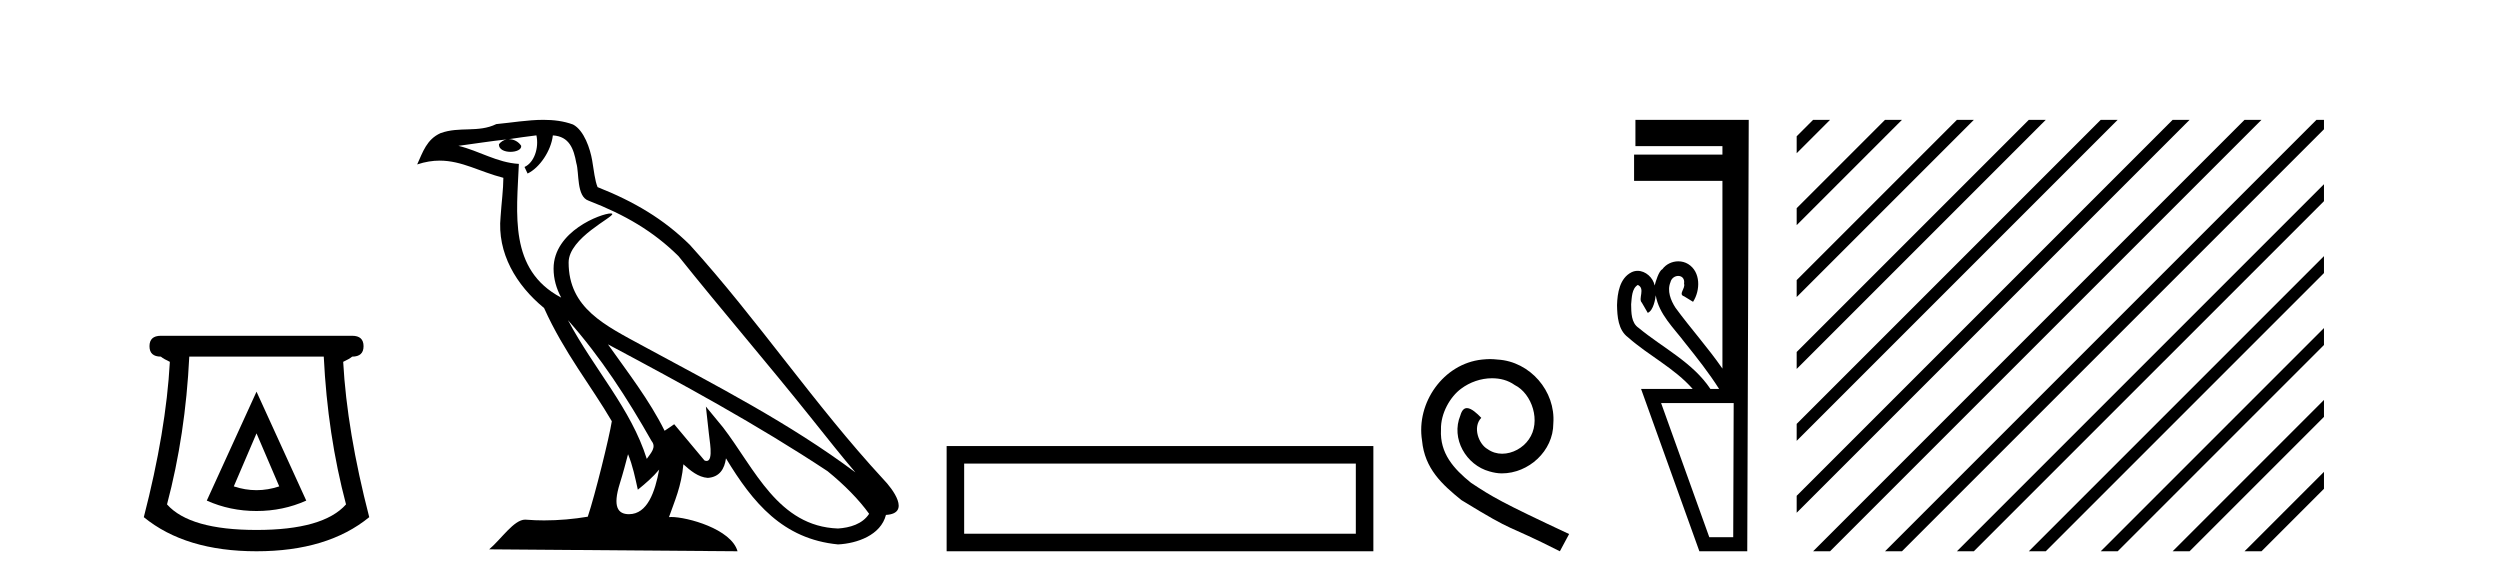
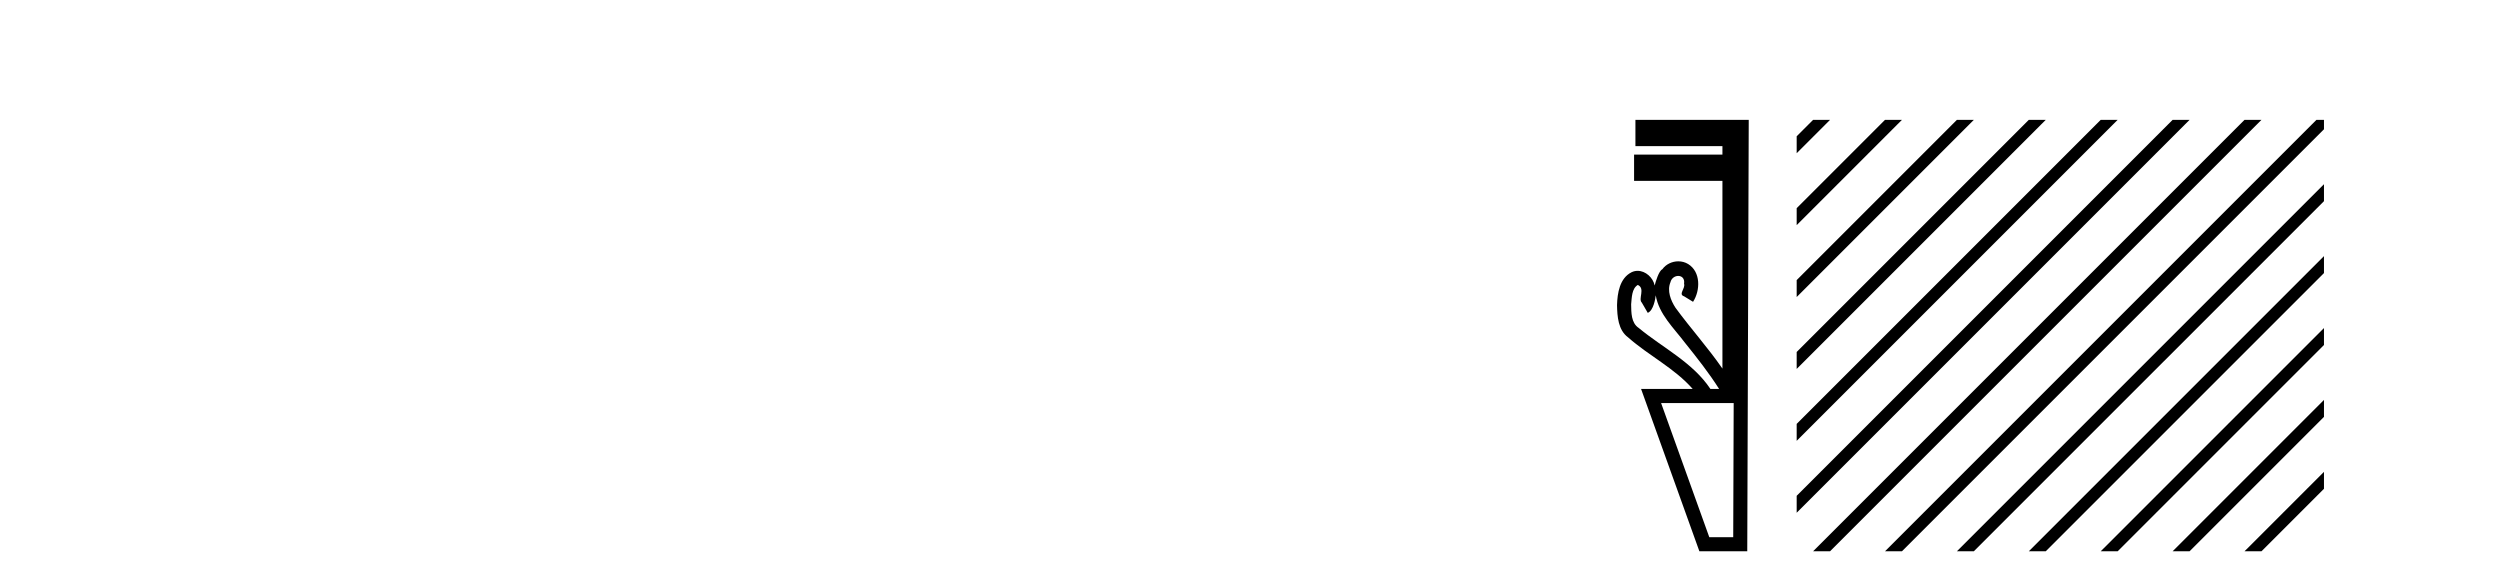
<svg xmlns="http://www.w3.org/2000/svg" width="176.0" height="41.0">
-   <path d="M 18.059 30.508 L 19.659 34.242 Q 18.859 34.508 18.059 34.508 Q 17.259 34.508 16.459 34.242 L 18.059 30.508 ZM 18.059 27.574 L 14.558 35.242 Q 16.192 35.975 18.059 35.975 Q 19.926 35.975 21.56 35.242 L 18.059 27.574 ZM 22.793 25.106 Q 23.06 30.608 24.36 35.509 Q 22.76 37.309 18.059 37.309 Q 13.358 37.309 11.758 35.509 Q 13.058 30.608 13.325 25.106 ZM 11.324 23.639 Q 10.524 23.639 10.524 24.373 Q 10.524 25.106 11.324 25.106 Q 11.524 25.273 11.958 25.473 Q 11.691 30.341 10.124 36.409 Q 13.058 38.809 18.059 38.809 Q 23.06 38.809 25.994 36.409 Q 24.427 30.341 24.16 25.473 Q 24.594 25.273 24.794 25.106 Q 25.594 25.106 25.594 24.373 Q 25.594 23.639 24.794 23.639 Z" style="fill:#000000;stroke:none" />
-   <path d="M 39.984 22.54 L 39.984 22.54 C 42.278 25.118 44.178 28.06 45.871 31.048 C 46.227 31.486 45.826 31.888 45.533 32.305 C 44.417 28.763 41.85 26.03 39.984 22.54 ZM 37.764 9.529 C 37.955 10.422 37.603 11.451 36.926 11.755 L 37.142 12.217 C 37.988 11.815 38.8 10.612 38.921 9.532 C 40.076 9.601 40.391 10.47 40.572 11.479 C 40.788 12.168 40.569 13.841 41.442 14.13 C 44.023 15.129 45.995 16.285 47.765 18.031 C 50.82 21.852 54.013 25.552 57.068 29.376 C 58.255 30.865 59.34 32.228 60.221 33.257 C 55.582 29.789 50.398 27.136 45.313 24.38 C 42.61 22.911 40.031 21.71 40.031 18.477 C 40.031 16.738 43.235 15.281 43.103 15.055 C 43.092 15.035 43.055 15.026 42.996 15.026 C 42.339 15.026 38.972 16.274 38.972 18.907 C 38.972 19.637 39.167 20.313 39.506 20.944 C 39.501 20.944 39.496 20.943 39.491 20.943 C 35.798 18.986 36.384 15.028 36.528 11.538 C 34.993 11.453 33.729 10.616 32.272 10.267 C 33.402 10.121 34.529 9.933 35.662 9.816 L 35.662 9.816 C 35.449 9.858 35.255 9.982 35.125 10.154 C 35.107 10.526 35.528 10.69 35.938 10.69 C 36.338 10.69 36.728 10.534 36.691 10.264 C 36.51 9.982 36.18 9.799 35.842 9.799 C 35.832 9.799 35.822 9.799 35.813 9.799 C 36.376 9.719 37.127 9.599 37.764 9.529 ZM 44.214 31.976 C 44.545 32.78 44.716 33.632 44.903 34.476 C 45.441 34.04 45.963 33.593 46.404 33.06 L 46.404 33.06 C 46.117 34.623 45.58 36.199 44.279 36.199 C 43.491 36.199 43.126 35.667 43.631 34.054 C 43.869 33.293 44.059 32.566 44.214 31.976 ZM 42.8 24.242 L 42.8 24.242 C 48.066 27.047 53.28 29.879 58.26 33.171 C 59.433 34.122 60.478 35.181 61.186 36.172 C 60.716 36.901 59.823 37.152 58.997 37.207 C 54.782 37.06 53.132 32.996 50.905 30.093 L 49.694 28.622 L 49.903 30.507 C 49.917 30.846 50.265 32.452 49.746 32.452 C 49.702 32.452 49.652 32.44 49.595 32.415 L 47.464 29.865 C 47.236 30.015 47.022 30.186 46.787 30.325 C 45.73 28.187 44.183 26.196 42.8 24.242 ZM 38.255 8.437 C 37.149 8.437 36.015 8.636 34.94 8.736 C 33.657 9.361 32.359 8.884 31.014 9.373 C 30.043 9.809 29.771 10.693 29.369 11.576 C 29.941 11.386 30.462 11.308 30.953 11.308 C 32.52 11.308 33.781 12.097 35.437 12.518 C 35.434 13.349 35.304 14.292 35.242 15.242 C 34.985 17.816 36.342 20.076 38.303 21.685 C 39.708 24.814 41.652 27.214 43.072 29.655 C 42.902 30.752 41.882 34.89 41.379 36.376 C 40.393 36.542 39.341 36.636 38.307 36.636 C 37.889 36.636 37.475 36.62 37.068 36.588 C 37.037 36.584 37.005 36.582 36.974 36.582 C 36.176 36.582 35.298 37.945 34.438 38.673 L 51.923 38.809 C 51.477 37.233 48.37 36.397 47.266 36.397 C 47.203 36.397 47.146 36.399 47.096 36.405 C 47.486 35.29 47.972 34.243 48.11 32.686 C 48.598 33.123 49.146 33.595 49.829 33.644 C 50.664 33.582 51.003 33.011 51.109 32.267 C 53 35.396 55.116 37.951 58.997 38.327 C 60.338 38.261 62.009 37.675 62.371 36.25 C 64.15 36.149 62.845 34.416 62.185 33.737 C 57.344 28.498 53.349 22.517 48.566 17.238 C 46.724 15.421 44.644 14.192 42.069 13.173 C 41.877 12.702 41.814 12.032 41.689 11.295 C 41.553 10.491 41.124 9.174 40.34 8.765 C 39.672 8.519 38.969 8.437 38.255 8.437 Z" style="fill:#000000;stroke:none" />
-   <path d="M 66.643 31.402 L 66.643 38.809 L 96.685 38.809 L 96.685 31.402 L 66.643 31.402 M 95.45 32.636 L 95.45 37.574 L 67.877 37.574 L 67.877 32.636 L 95.45 32.636 Z" style="fill:#000000;stroke:none" />
-   <path d="M 104.896 25.279 C 104.708 25.279 104.52 25.297 104.332 25.314 C 101.616 25.604 99.685 28.354 100.112 31.019 C 100.3 33.001 101.53 34.111 102.88 35.205 C 106.894 37.665 105.767 36.759 109.815 38.809 L 110.465 37.596 C 105.647 35.341 105.066 34.983 103.563 33.992 C 102.333 33.001 101.359 31.908 101.445 30.251 C 101.411 29.106 102.094 27.927 102.863 27.364 C 103.478 26.902 104.263 26.629 105.032 26.629 C 105.613 26.629 106.16 26.766 106.638 27.107 C 107.851 27.705 108.517 29.687 107.629 30.934 C 107.219 31.532 106.484 31.942 105.75 31.942 C 105.391 31.942 105.032 31.839 104.725 31.617 C 104.11 31.276 103.648 30.08 104.281 29.414 C 103.99 29.106 103.58 28.73 103.273 28.73 C 103.068 28.73 102.914 28.884 102.811 29.243 C 102.128 30.883 103.221 32.745 104.861 33.189 C 105.152 33.274 105.442 33.326 105.733 33.326 C 107.612 33.326 109.354 31.754 109.354 29.807 C 109.525 27.534 107.714 25.45 105.442 25.314 C 105.271 25.297 105.083 25.279 104.896 25.279 Z" style="fill:#000000;stroke:none" />
  <path d="M 115.301 20.059 C 115.85 20.308 115.306 21.04 115.585 21.306 C 115.724 21.545 115.863 21.785 116.002 22.025 C 116.408 21.866 116.546 20.996 116.563 20.789 L 116.563 20.789 C 116.79 22.125 117.834 23.087 118.615 24.123 C 119.46 25.177 120.301 26.24 121.026 27.382 L 120.413 27.382 C 119.157 25.499 117.063 24.495 115.364 23.086 C 114.828 22.73 114.843 22.003 114.832 21.427 C 114.879 20.966 114.871 20.316 115.301 20.059 ZM 122.051 28.374 C 122.041 31.522 122.03 34.67 122.019 37.818 L 120.334 37.818 C 119.203 34.67 118.072 31.522 116.941 28.374 ZM 115.134 8.437 C 115.134 9.054 115.134 9.67 115.134 10.287 L 121.259 10.287 C 121.259 10.486 121.259 10.685 121.259 10.884 L 115.039 10.884 C 115.039 11.501 115.039 12.118 115.039 12.734 L 121.259 12.734 C 121.259 17.139 121.259 21.544 121.259 25.949 C 120.232 24.463 119.017 23.119 117.952 21.662 C 117.618 21.15 117.351 20.467 117.599 19.871 C 117.667 19.579 117.918 19.425 118.148 19.425 C 118.394 19.425 118.616 19.602 118.558 19.973 C 118.67 20.302 118.125 20.725 118.563 20.862 C 118.773 20.99 118.982 21.119 119.191 21.248 C 119.71 20.446 119.741 19.14 118.847 18.589 C 118.634 18.459 118.393 18.397 118.153 18.397 C 117.72 18.397 117.288 18.597 117.024 18.959 C 116.782 19.07 116.548 19.851 116.489 20.101 L 116.489 20.101 C 116.489 20.101 116.489 20.101 116.489 20.101 L 116.489 20.101 C 116.489 20.101 116.489 20.101 116.489 20.101 L 116.489 20.101 C 116.376 19.543 115.849 19.067 115.289 19.067 C 115.146 19.067 115.001 19.098 114.861 19.166 C 114.022 19.588 113.863 20.638 113.839 21.484 C 113.854 22.28 113.917 23.235 114.617 23.751 C 116.071 25.039 117.874 25.909 119.166 27.382 L 115.532 27.382 C 116.901 31.191 118.268 35 119.636 38.809 L 123.007 38.809 C 123.042 28.685 123.076 18.561 123.111 8.437 Z" style="fill:#000000;stroke:none" />
  <path d="M 127.643 8.437 L 126.486 9.594 L 126.486 10.787 L 128.538 8.735 L 128.836 8.437 ZM 132.705 8.437 L 126.486 14.656 L 126.486 15.849 L 133.6 8.735 L 133.898 8.437 ZM 137.767 8.437 L 126.486 19.718 L 126.486 20.911 L 138.662 8.735 L 138.96 8.437 ZM 142.829 8.437 L 126.486 24.78 L 126.486 25.973 L 143.724 8.735 L 144.022 8.437 ZM 147.891 8.437 L 126.486 29.842 L 126.486 31.036 L 148.786 8.735 L 149.084 8.437 ZM 152.953 8.437 L 126.486 34.904 L 126.486 36.098 L 153.848 8.735 L 154.147 8.437 ZM 158.015 8.437 L 127.941 38.511 L 127.643 38.809 L 128.836 38.809 L 158.91 8.735 L 159.209 8.437 ZM 163.078 8.437 L 133.003 38.511 L 132.705 38.809 L 133.898 38.809 L 163.608 9.1 L 163.608 8.437 ZM 163.608 12.969 L 138.065 38.511 L 137.767 38.809 L 138.96 38.809 L 163.608 14.162 L 163.608 12.969 ZM 163.608 18.031 L 143.127 38.511 L 142.829 38.809 L 144.022 38.809 L 163.608 19.224 L 163.608 18.031 ZM 163.608 23.093 L 148.19 38.511 L 147.891 38.809 L 149.084 38.809 L 163.608 24.286 L 163.608 23.093 ZM 163.608 28.155 L 153.252 38.511 L 152.953 38.809 L 154.147 38.809 L 163.608 29.348 L 163.608 28.155 ZM 163.608 33.217 L 158.314 38.511 L 158.015 38.809 L 159.209 38.809 L 163.608 34.41 L 163.608 33.217 Z" style="fill:#000000;stroke:none" />
</svg>